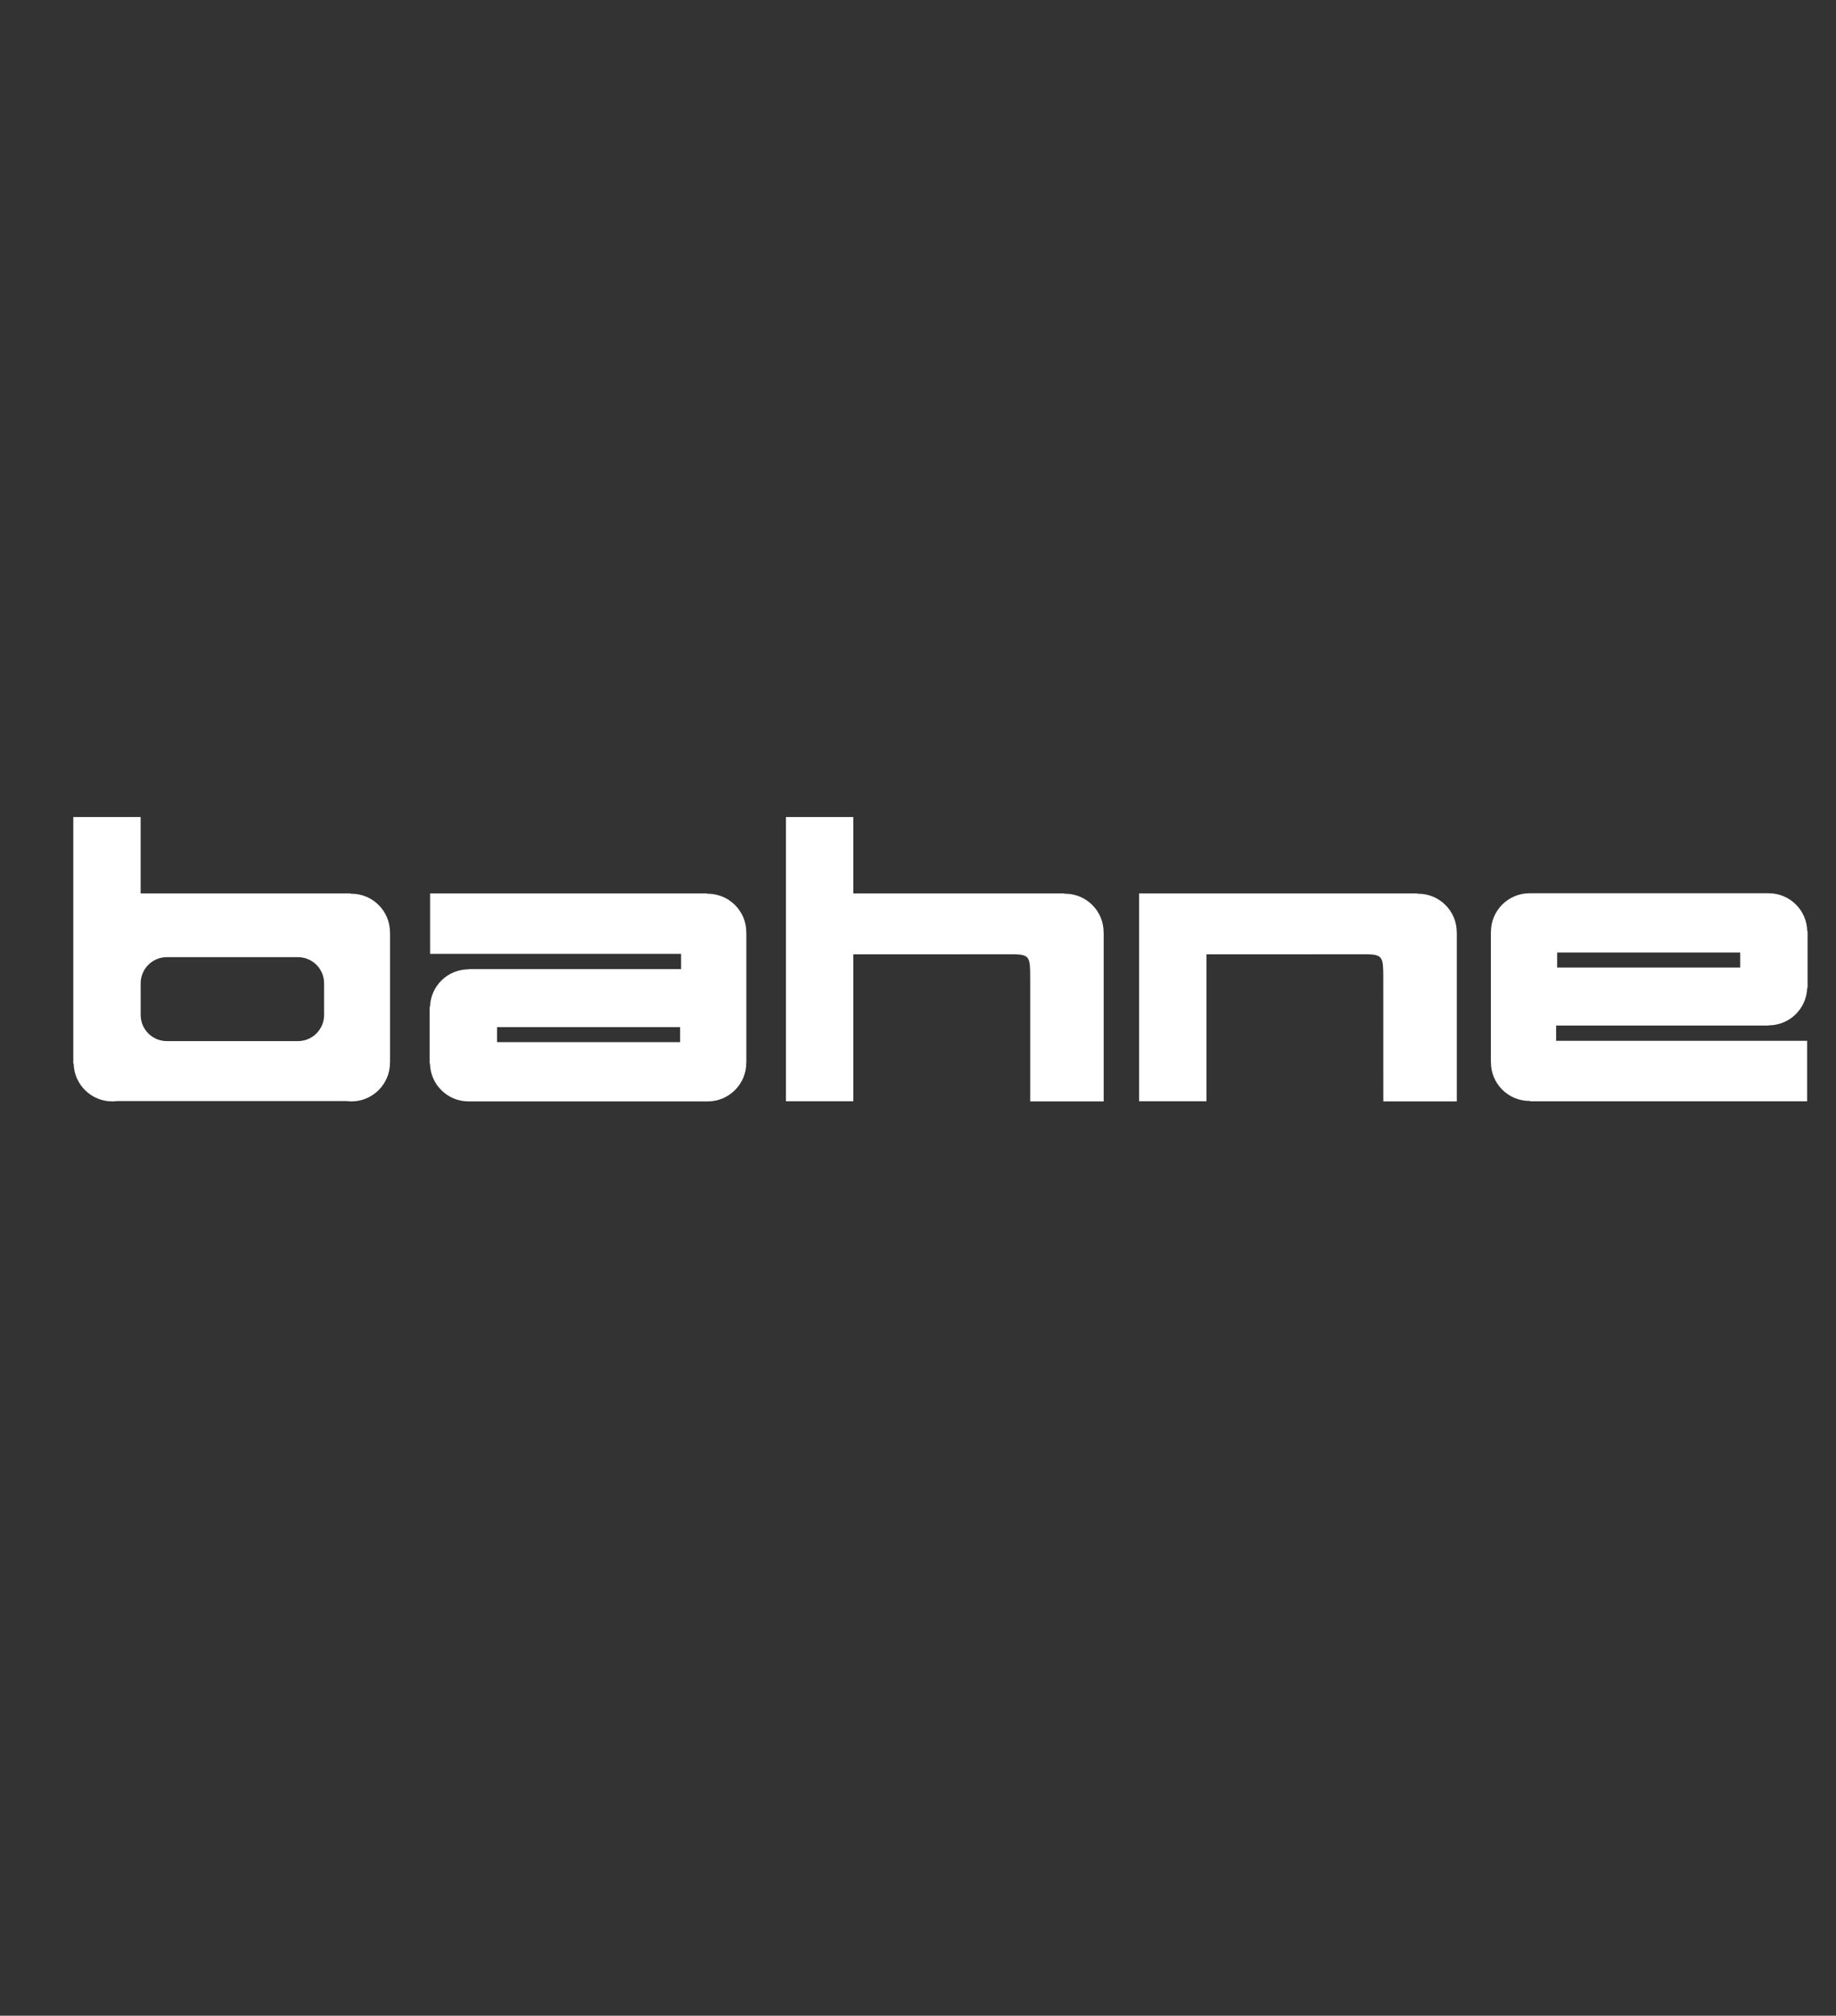
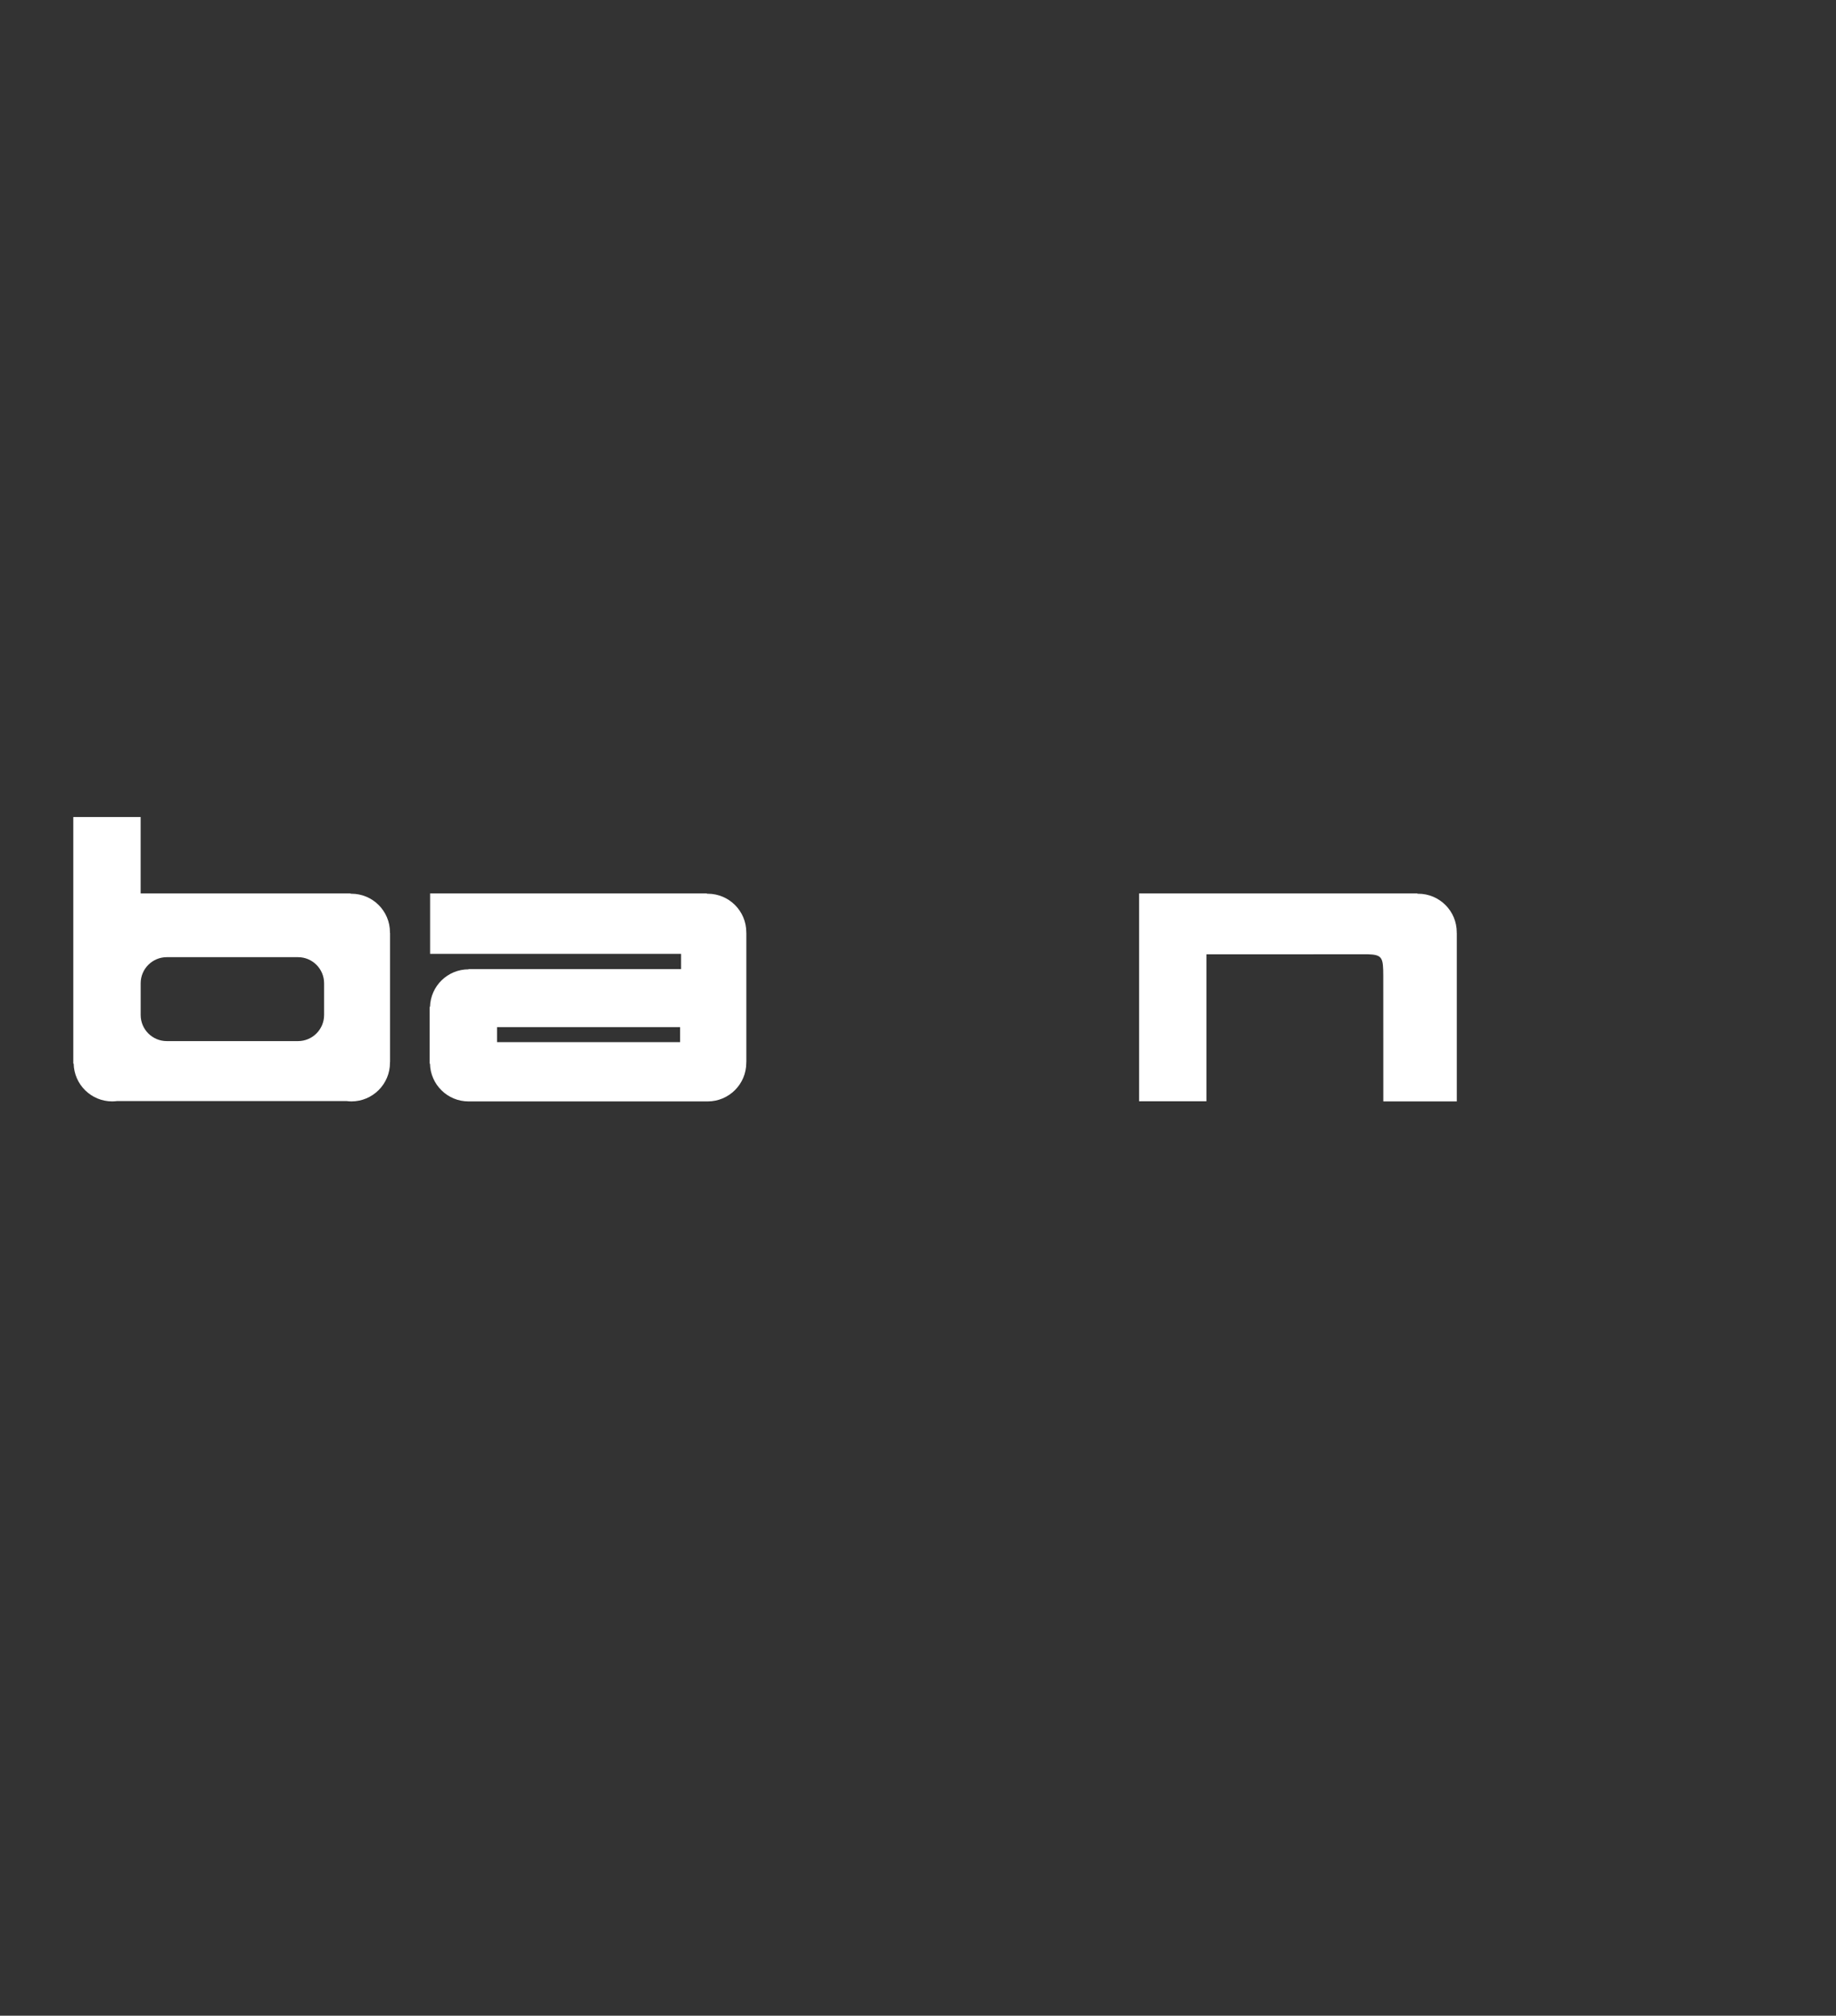
<svg xmlns="http://www.w3.org/2000/svg" id="Layer_1" version="1.1" viewBox="0 0 1190.55 1306.57">
  <rect x="0" y="0" width="1190.55" height="1306.57" fill="#333333" stroke="none" />
  <defs>
    <style>
      .st0 {
        fill: #fff;
      }
    </style>
  </defs>
  <path class="st0" d="M441,675.51h-118.71v-9.72h118.71v9.72ZM483.97,604.74h-.05c0-.14.02-.28.02-.43,0-13.82-11.21-25.01-25.03-25.01-.17,0-.34.02-.52.03v-.25h-179.49v39.21h162.75v9.89h-137.78v.13h-.04c-13.58,0-24.62,10.83-24.99,24.34h-.26v36.73h.24c.26,13.59,11.34,24.54,25,24.54h155.08c13.82,0,25.03-11.2,25.03-25.03,0-.16-.02-.31-.03-.47h.07v-83.66Z" />
-   <path class="st0" d="M1009.73,617.41h118.7v9.71h-118.7v-9.71ZM966.75,688.18h.06c0,.14-.02.29-.02.43,0,13.81,11.21,25.01,25.01,25.01.18,0,.35-.02.53-.03v.25h179.49v-39.21h-162.75v-9.88h137.78v-.14h.03c13.59,0,24.62-10.83,24.99-24.33h.26v-36.73h-.24c-.25-13.6-11.34-24.55-25-24.55h-155.09c-13.8,0-25.01,11.21-25.01,25.03,0,.16.02.31.02.47h-.06v83.66Z" />
-   <path class="st0" d="M715.63,604.74c0-.14.02-.28.02-.43,0-13.82-11.21-25.01-25.02-25.01-.18,0-.35.02-.53.03v-.25h-136.78v-49.48h-43.67v184.23h43.67v-95.24l104.55-.04c9.64.27,10.14,2.13,10.16,14.27v81.1h47.65v-109.16h-.05Z" />
  <path class="st0" d="M944.61,604.74c0-.14.02-.28.02-.43,0-13.82-11.19-25.01-25.02-25.01-.18,0-.35.02-.53.03v-.25h-180.44v134.75h43.67v-95.24l104.5-.04c9.65.27,10.15,2.13,10.17,14.27l.03,81.1h47.65v-109.16h-.05Z" />
  <path class="st0" d="M210.16,657.91c0,9.35-7.58,16.92-16.92,16.92h-85.09c-9.34,0-16.93-7.57-16.93-16.92v-20.56c0-9.34,7.58-16.92,16.93-16.92h85.09c9.34,0,16.92,7.58,16.92,16.92v20.56ZM252.91,604.74h-.06c0-.14.02-.28.02-.43,0-13.82-11.21-25.01-25.01-25.01-.18,0-.35.02-.53.03v-.25H91.2v-49.48h-43.67v159.77h.24c.26,13.59,11.34,24.54,25,24.54,1.07,0,2.11-.09,3.13-.22h148.83c1.02.13,2.06.22,3.14.22,13.8,0,25.01-11.2,25.01-25.03,0-.16-.02-.31-.03-.47h.08v-83.66Z" />
</svg>